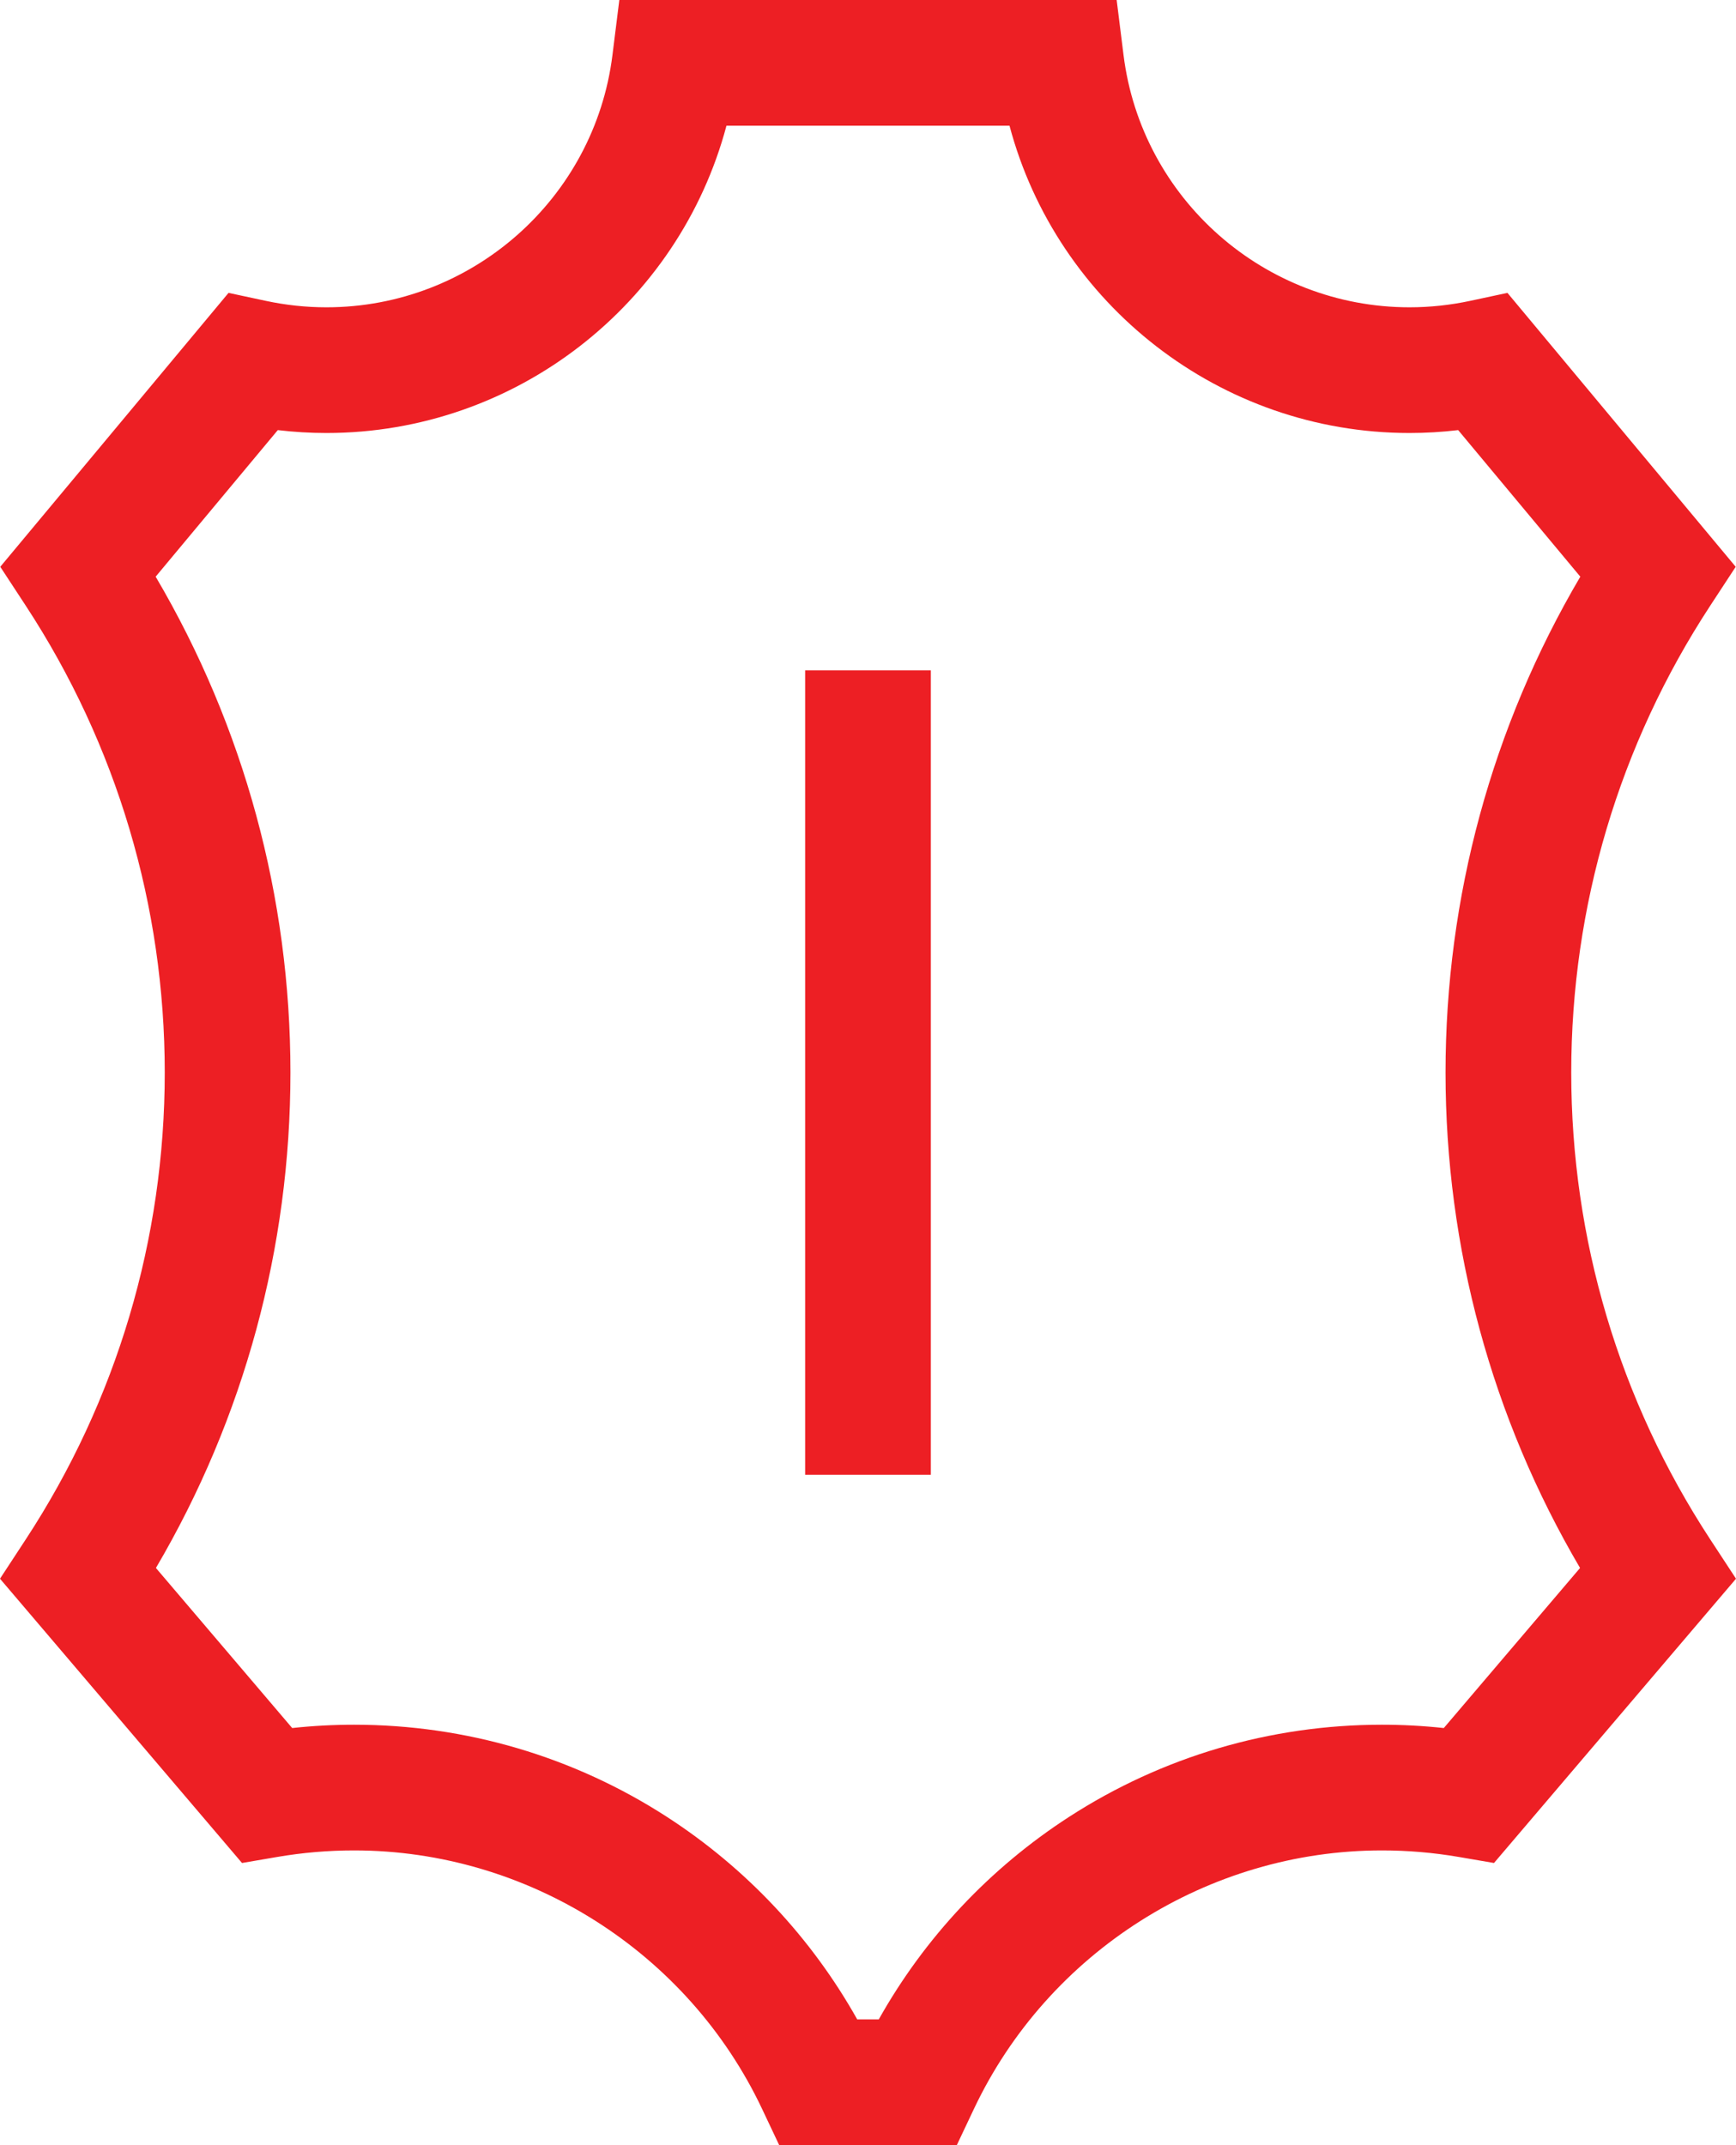
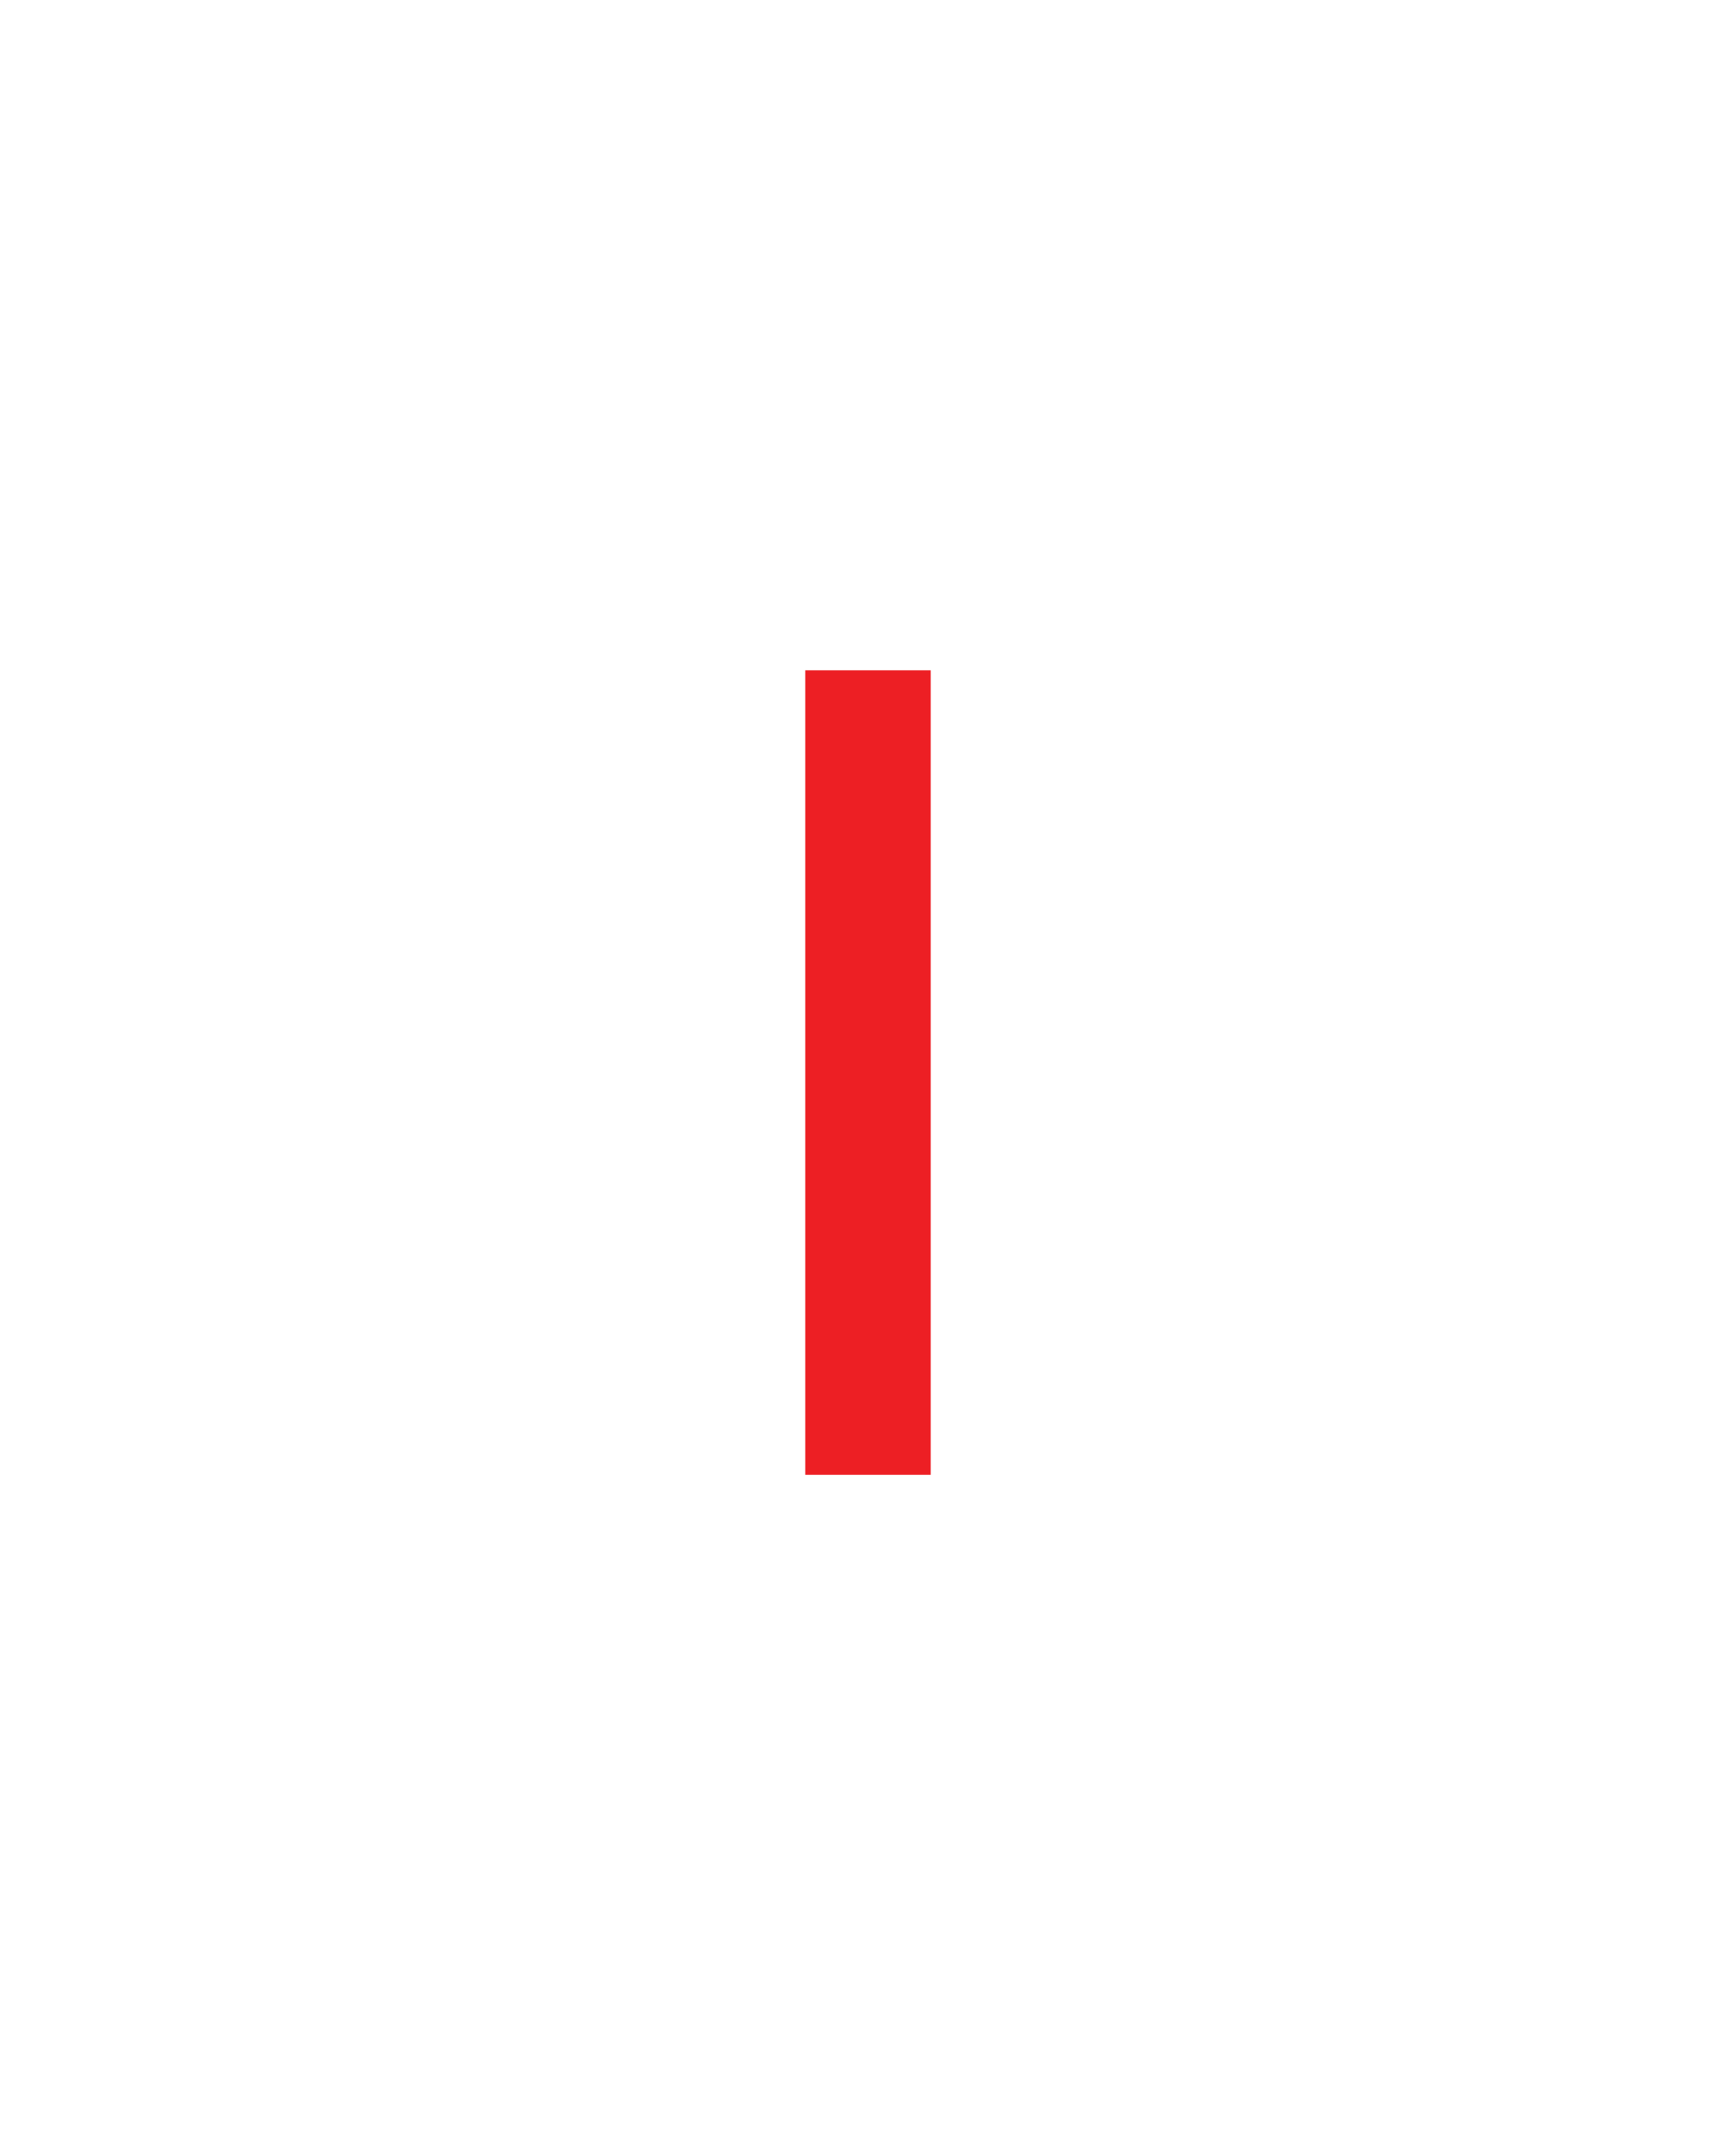
<svg xmlns="http://www.w3.org/2000/svg" version="1.1" id="Layer_1" x="0px" y="0px" width="414.359px" height="512px" viewBox="0 0 414.359 512" enable-background="new 0 0 414.359 512" xml:space="preserve">
  <g>
-     <path fill="#ED1F24" d="M344.615,412.459c-4.908-0.527-9.85-0.791-14.771-0.791c-26.592,0-52.406,7.6-74.646,21.979   c-18.926,12.236-34.49,28.828-45.447,48.354h-5.145c-10.957-19.524-26.521-36.114-45.447-48.354   c-22.241-14.38-48.055-21.979-74.647-21.979c-4.92,0-9.862,0.264-14.771,0.791l-32.525-38.205   c21.04-35.781,32.107-76.428,32.107-118.252c0-41.867-11.089-82.551-32.169-118.357l29.151-34.982   c3.861,0.457,7.743,0.688,11.612,0.688c45.21,0,84.147-30.723,95.481-73.348h67.557c11.334,42.625,50.273,73.348,95.482,73.348   c3.869,0,7.752-0.23,11.611-0.688l29.152,34.982c-21.08,35.807-32.17,76.49-32.17,118.357c0,41.824,11.068,82.471,32.107,118.252   L344.615,412.459L344.615,412.459z M408.205,367.426c-21.701-33.133-33.172-71.662-33.172-111.424   c0-39.764,11.471-78.293,33.172-111.426l6.084-9.289l-54.484-65.381l-8.863,1.898c-4.777,1.023-9.658,1.545-14.504,1.545   c-34.635,0-63.982-25.883-68.266-60.205l-1.641-13.143H147.824l-1.641,13.143c-4.283,34.322-33.631,60.205-68.266,60.205   c-4.845,0-9.726-0.52-14.503-1.545l-8.864-1.898L0.066,135.287l6.085,9.289c21.7,33.133,33.172,71.662,33.172,111.426   c0,39.762-11.472,78.291-33.172,111.424L0,376.818l57.765,67.852l8.419-1.442c6.038-1.035,12.205-1.56,18.329-1.56   c41.451,0,79.684,24.233,97.404,61.74l4.06,8.592h42.406l4.061-8.592c17.721-37.507,55.953-61.74,97.404-61.74   c6.123,0,12.289,0.522,18.328,1.56l8.42,1.442l57.764-67.852L408.205,367.426L408.205,367.426z" />
    <polygon fill="#ED1F24" points="192.178,160.002 222.177,160.002 222.177,352.002 192.178,352.002  " />
  </g>
</svg>